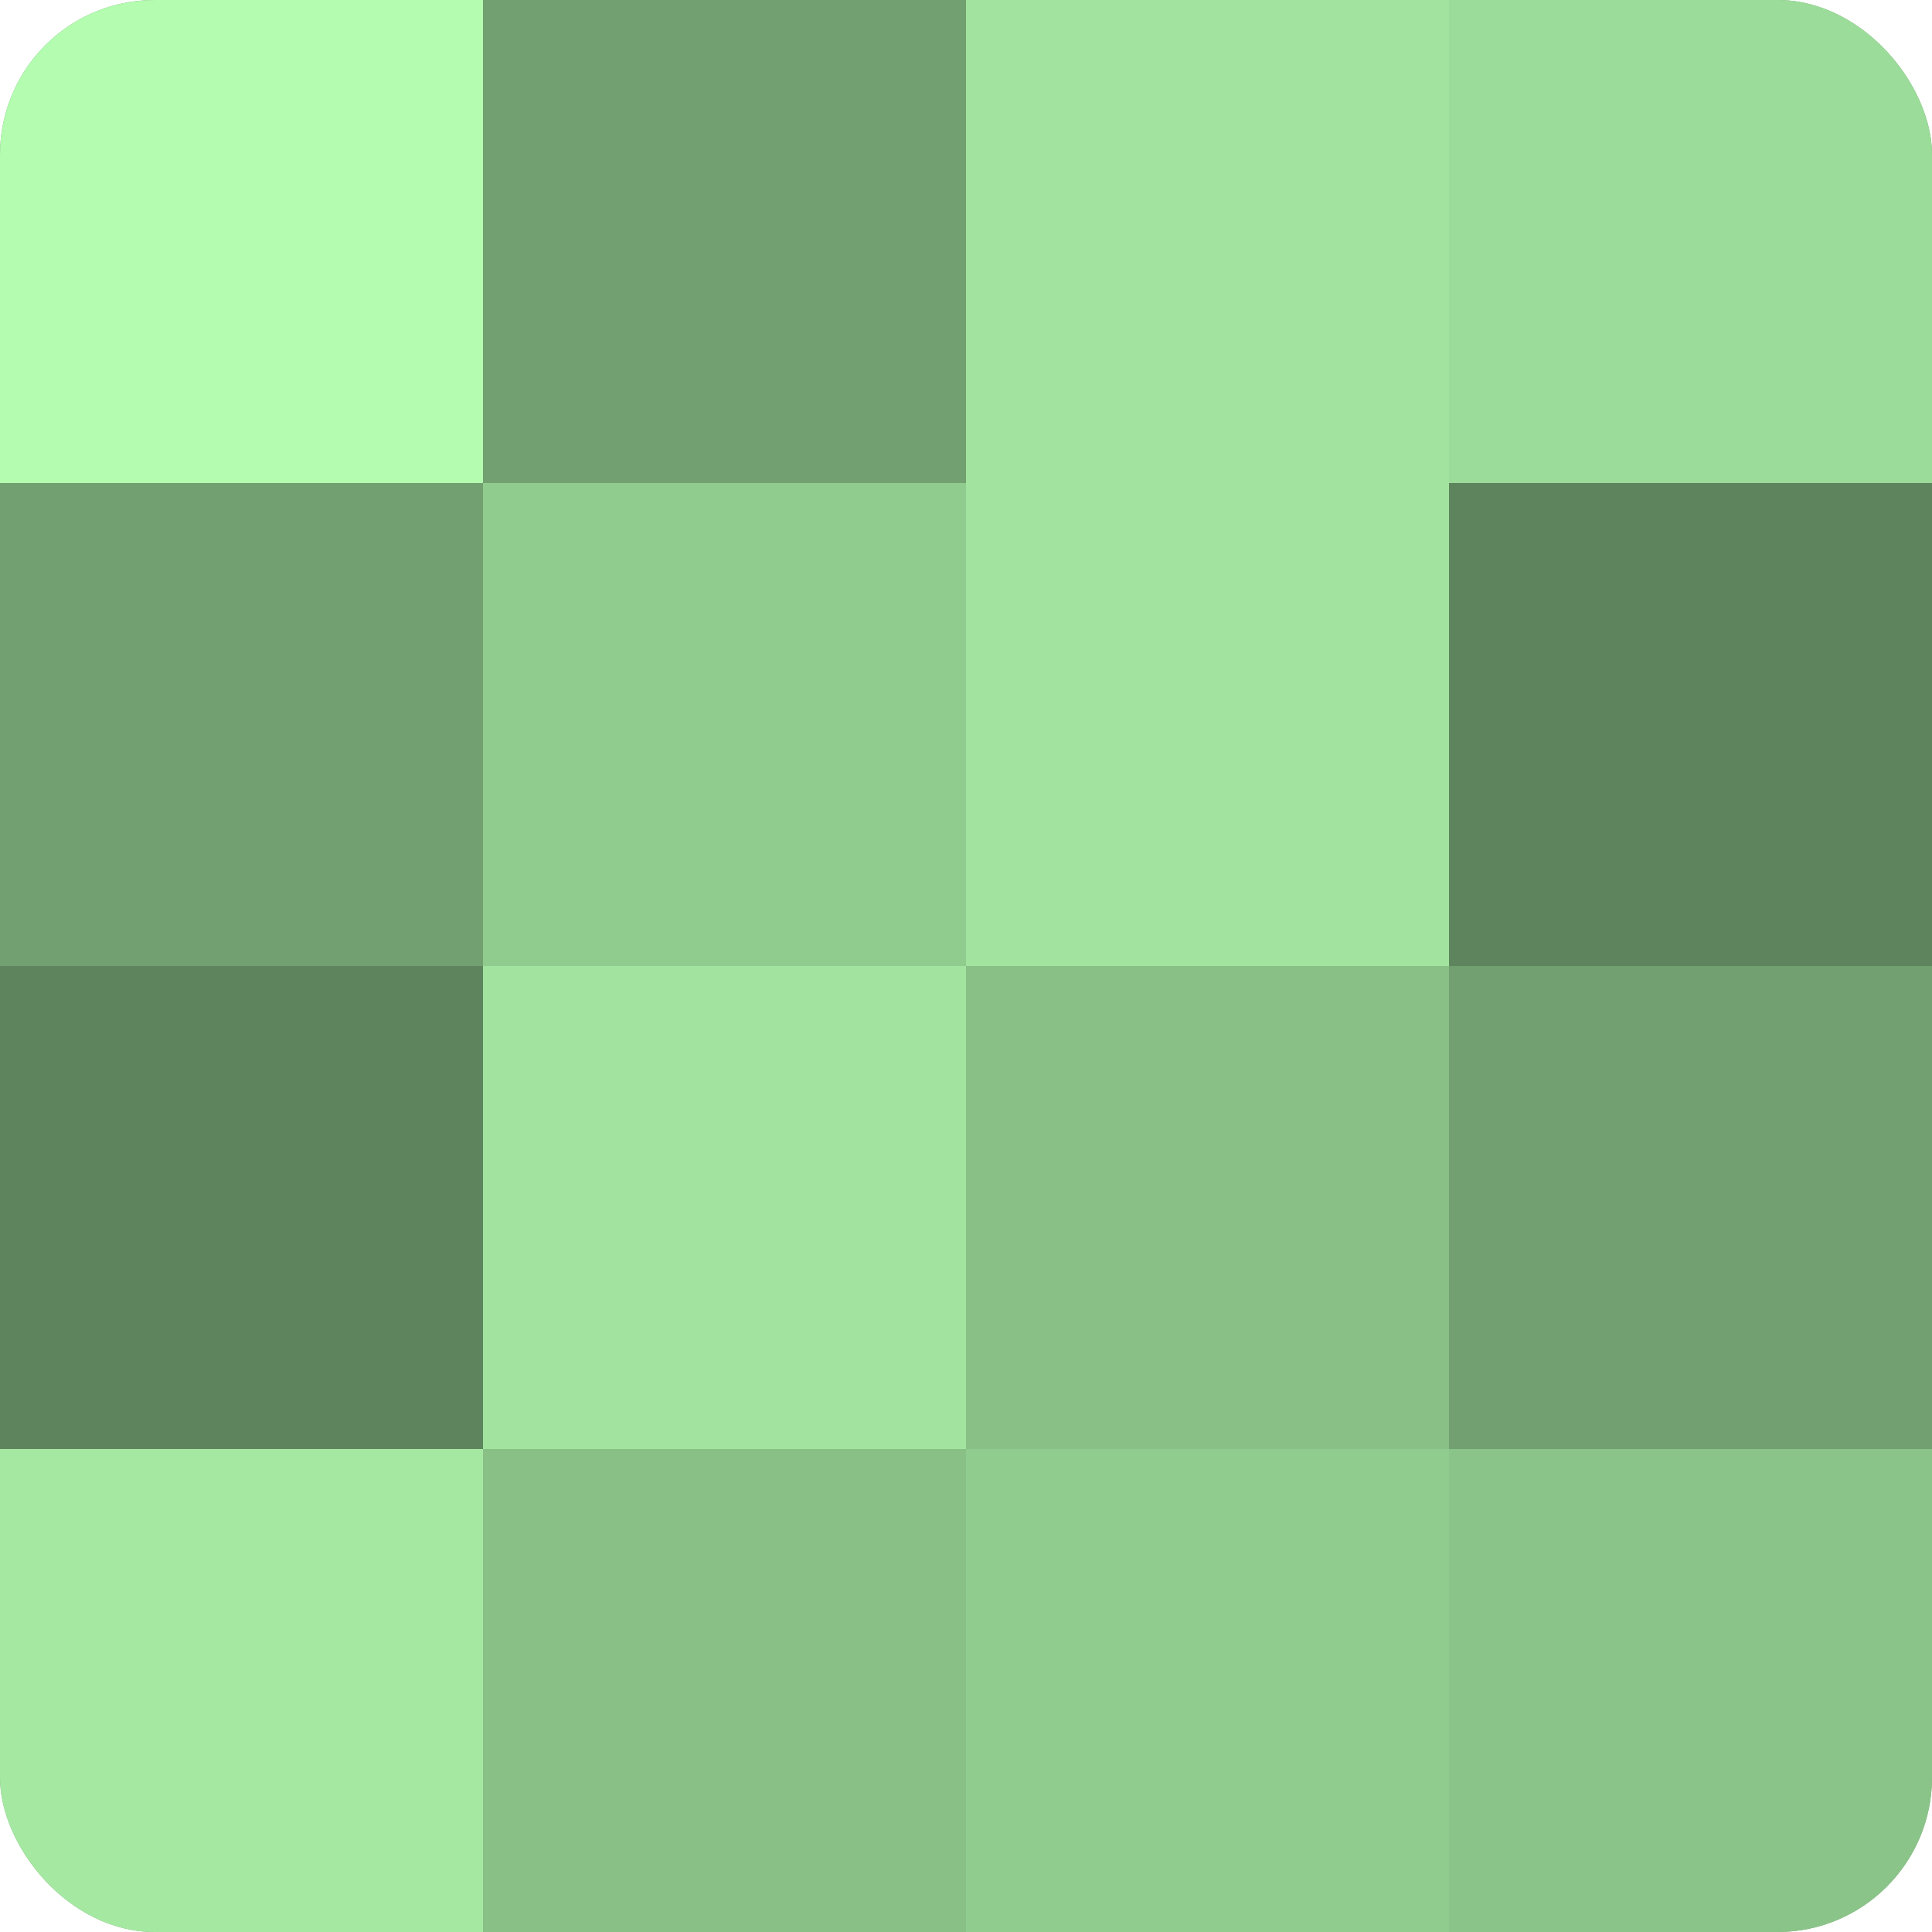
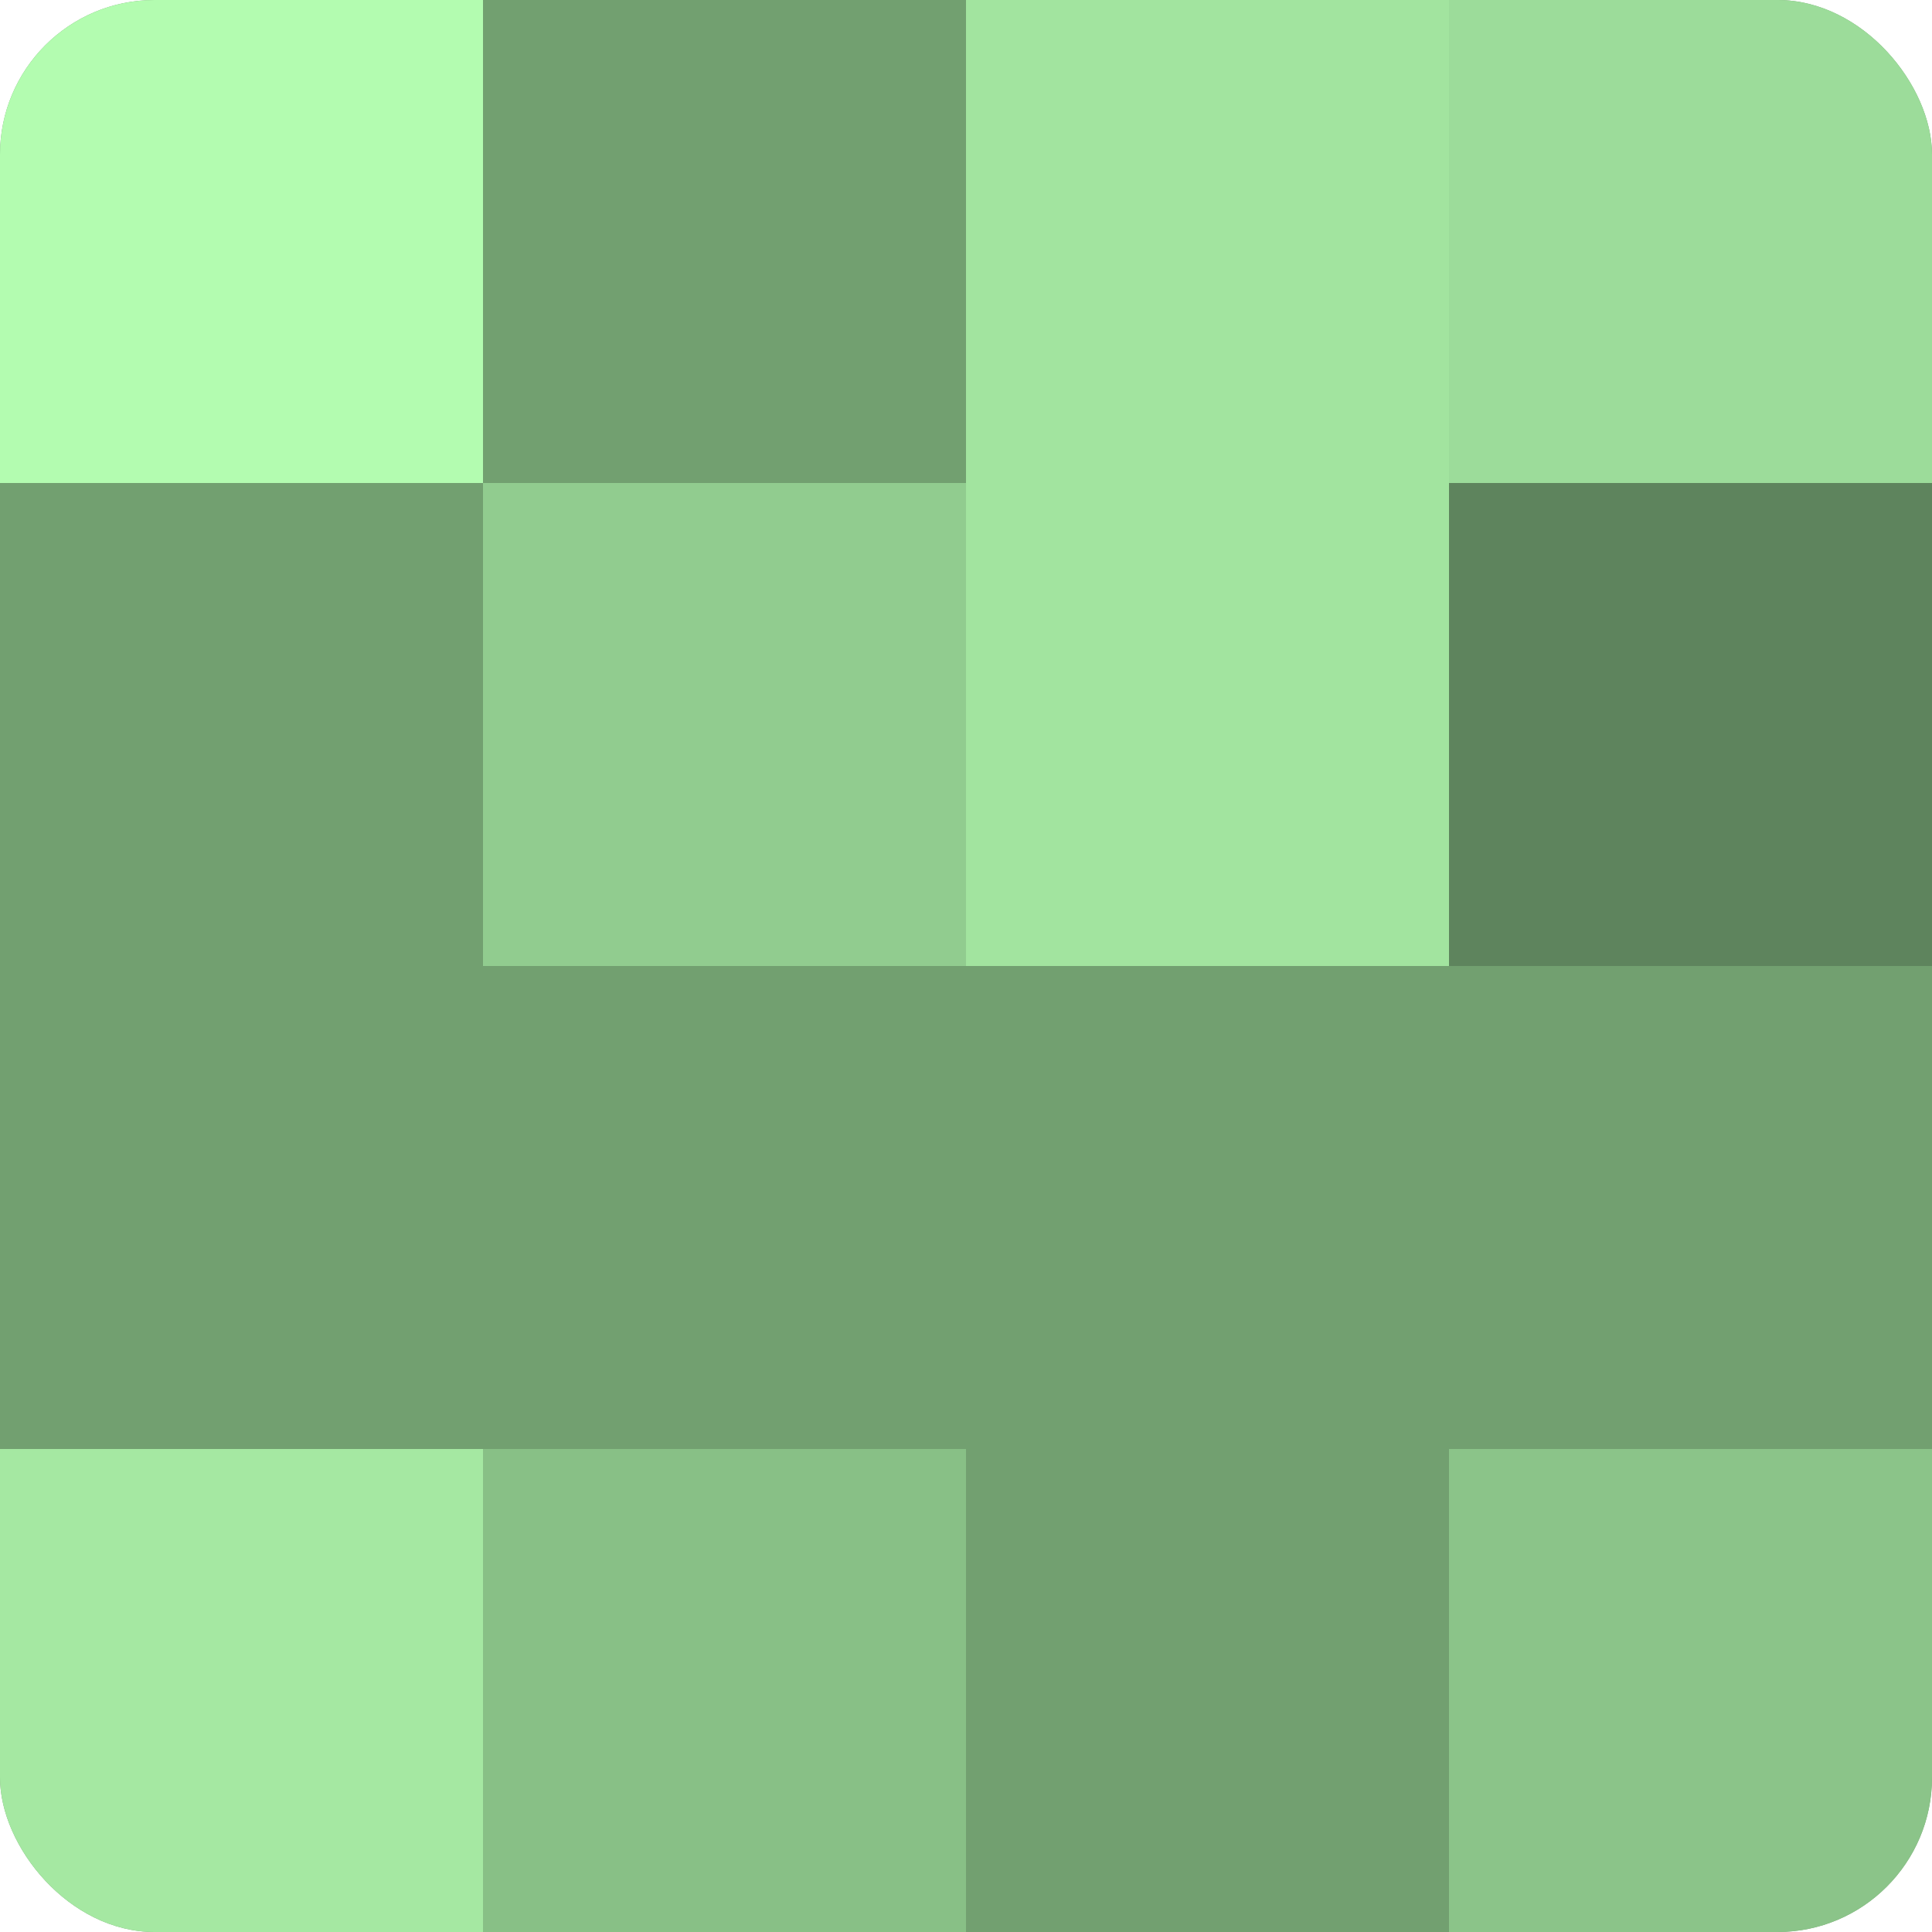
<svg xmlns="http://www.w3.org/2000/svg" width="60" height="60" viewBox="0 0 100 100" preserveAspectRatio="xMidYMid meet">
  <defs>
    <clipPath id="c" width="100" height="100">
      <rect width="100" height="100" rx="8" ry="8" />
    </clipPath>
  </defs>
  <g clip-path="url(#c)">
    <rect width="100" height="100" fill="#72a070" />
    <rect width="25" height="25" fill="#b3fcb0" />
-     <rect y="25" width="25" height="25" fill="#72a070" />
-     <rect y="50" width="25" height="25" fill="#5e845d" />
    <rect y="75" width="25" height="25" fill="#a5e8a2" />
    <rect x="25" width="25" height="25" fill="#72a070" />
    <rect x="25" y="25" width="25" height="25" fill="#91cc8f" />
-     <rect x="25" y="50" width="25" height="25" fill="#a2e49f" />
    <rect x="25" y="75" width="25" height="25" fill="#88c086" />
    <rect x="50" width="25" height="25" fill="#a2e49f" />
    <rect x="50" y="25" width="25" height="25" fill="#a2e49f" />
-     <rect x="50" y="50" width="25" height="25" fill="#88c086" />
-     <rect x="50" y="75" width="25" height="25" fill="#91cc8f" />
    <rect x="75" width="25" height="25" fill="#9cdc9a" />
    <rect x="75" y="25" width="25" height="25" fill="#5e845d" />
    <rect x="75" y="50" width="25" height="25" fill="#72a070" />
    <rect x="75" y="75" width="25" height="25" fill="#8bc489" />
  </g>
</svg>